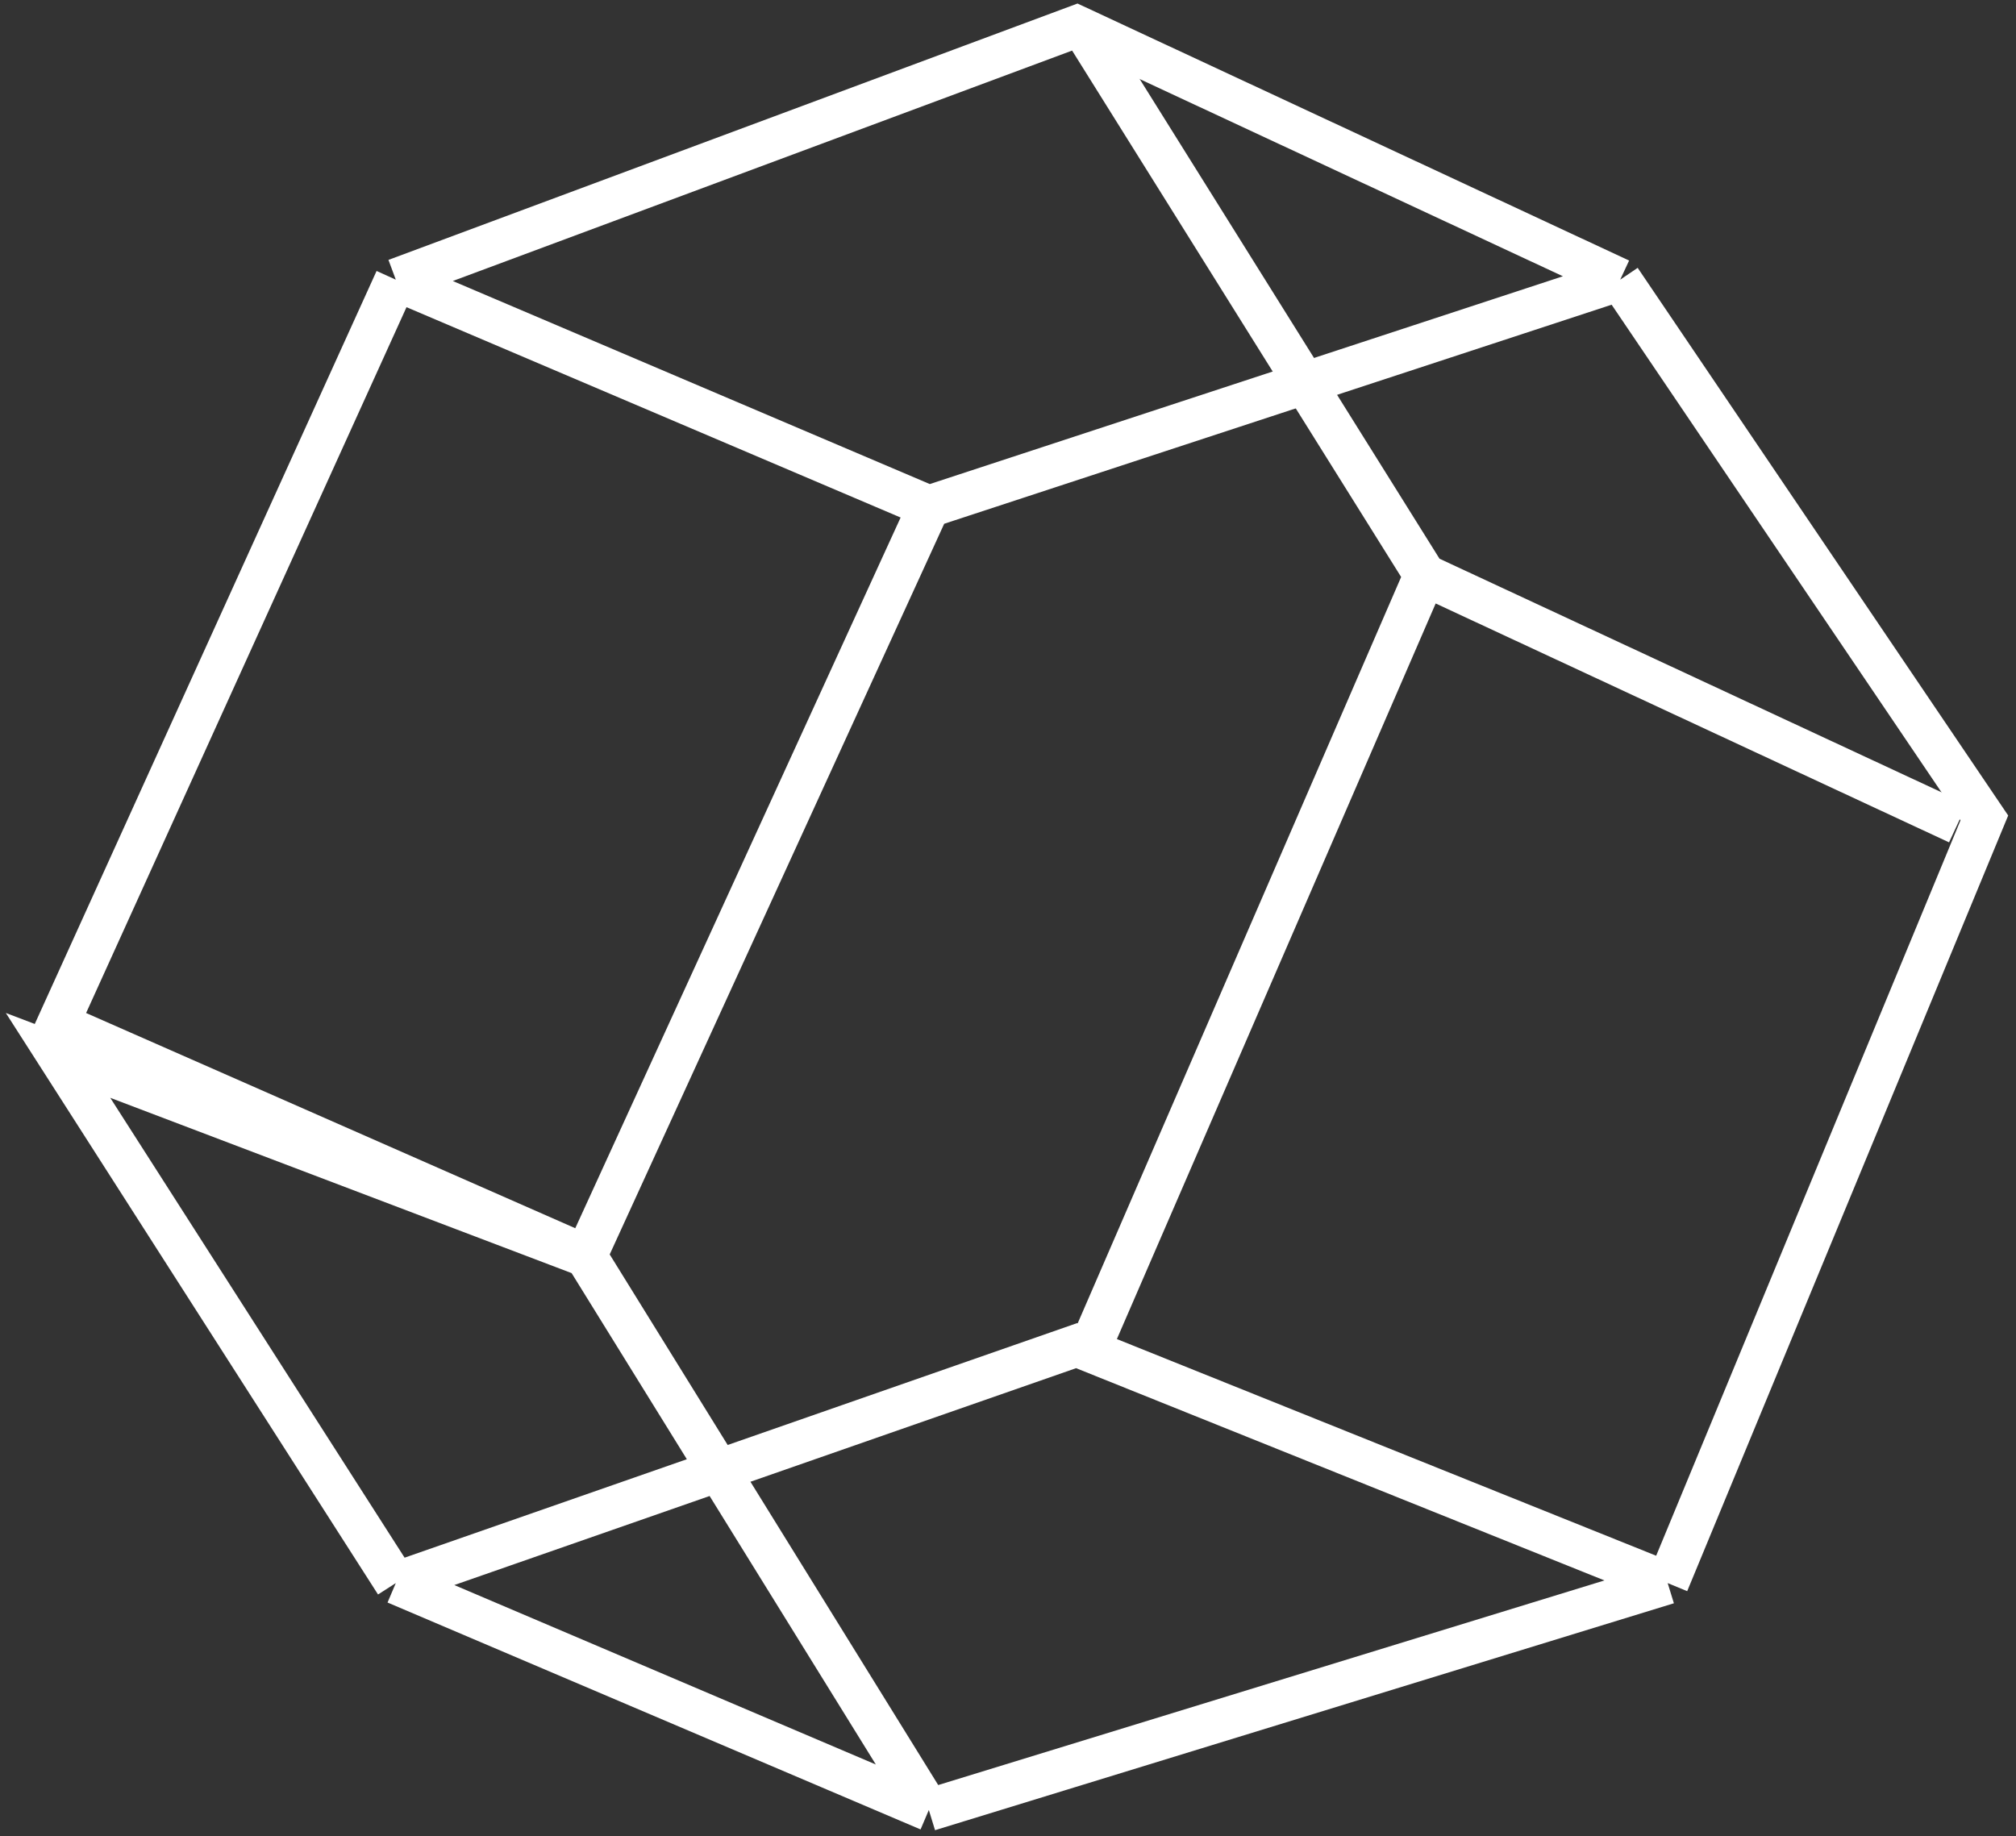
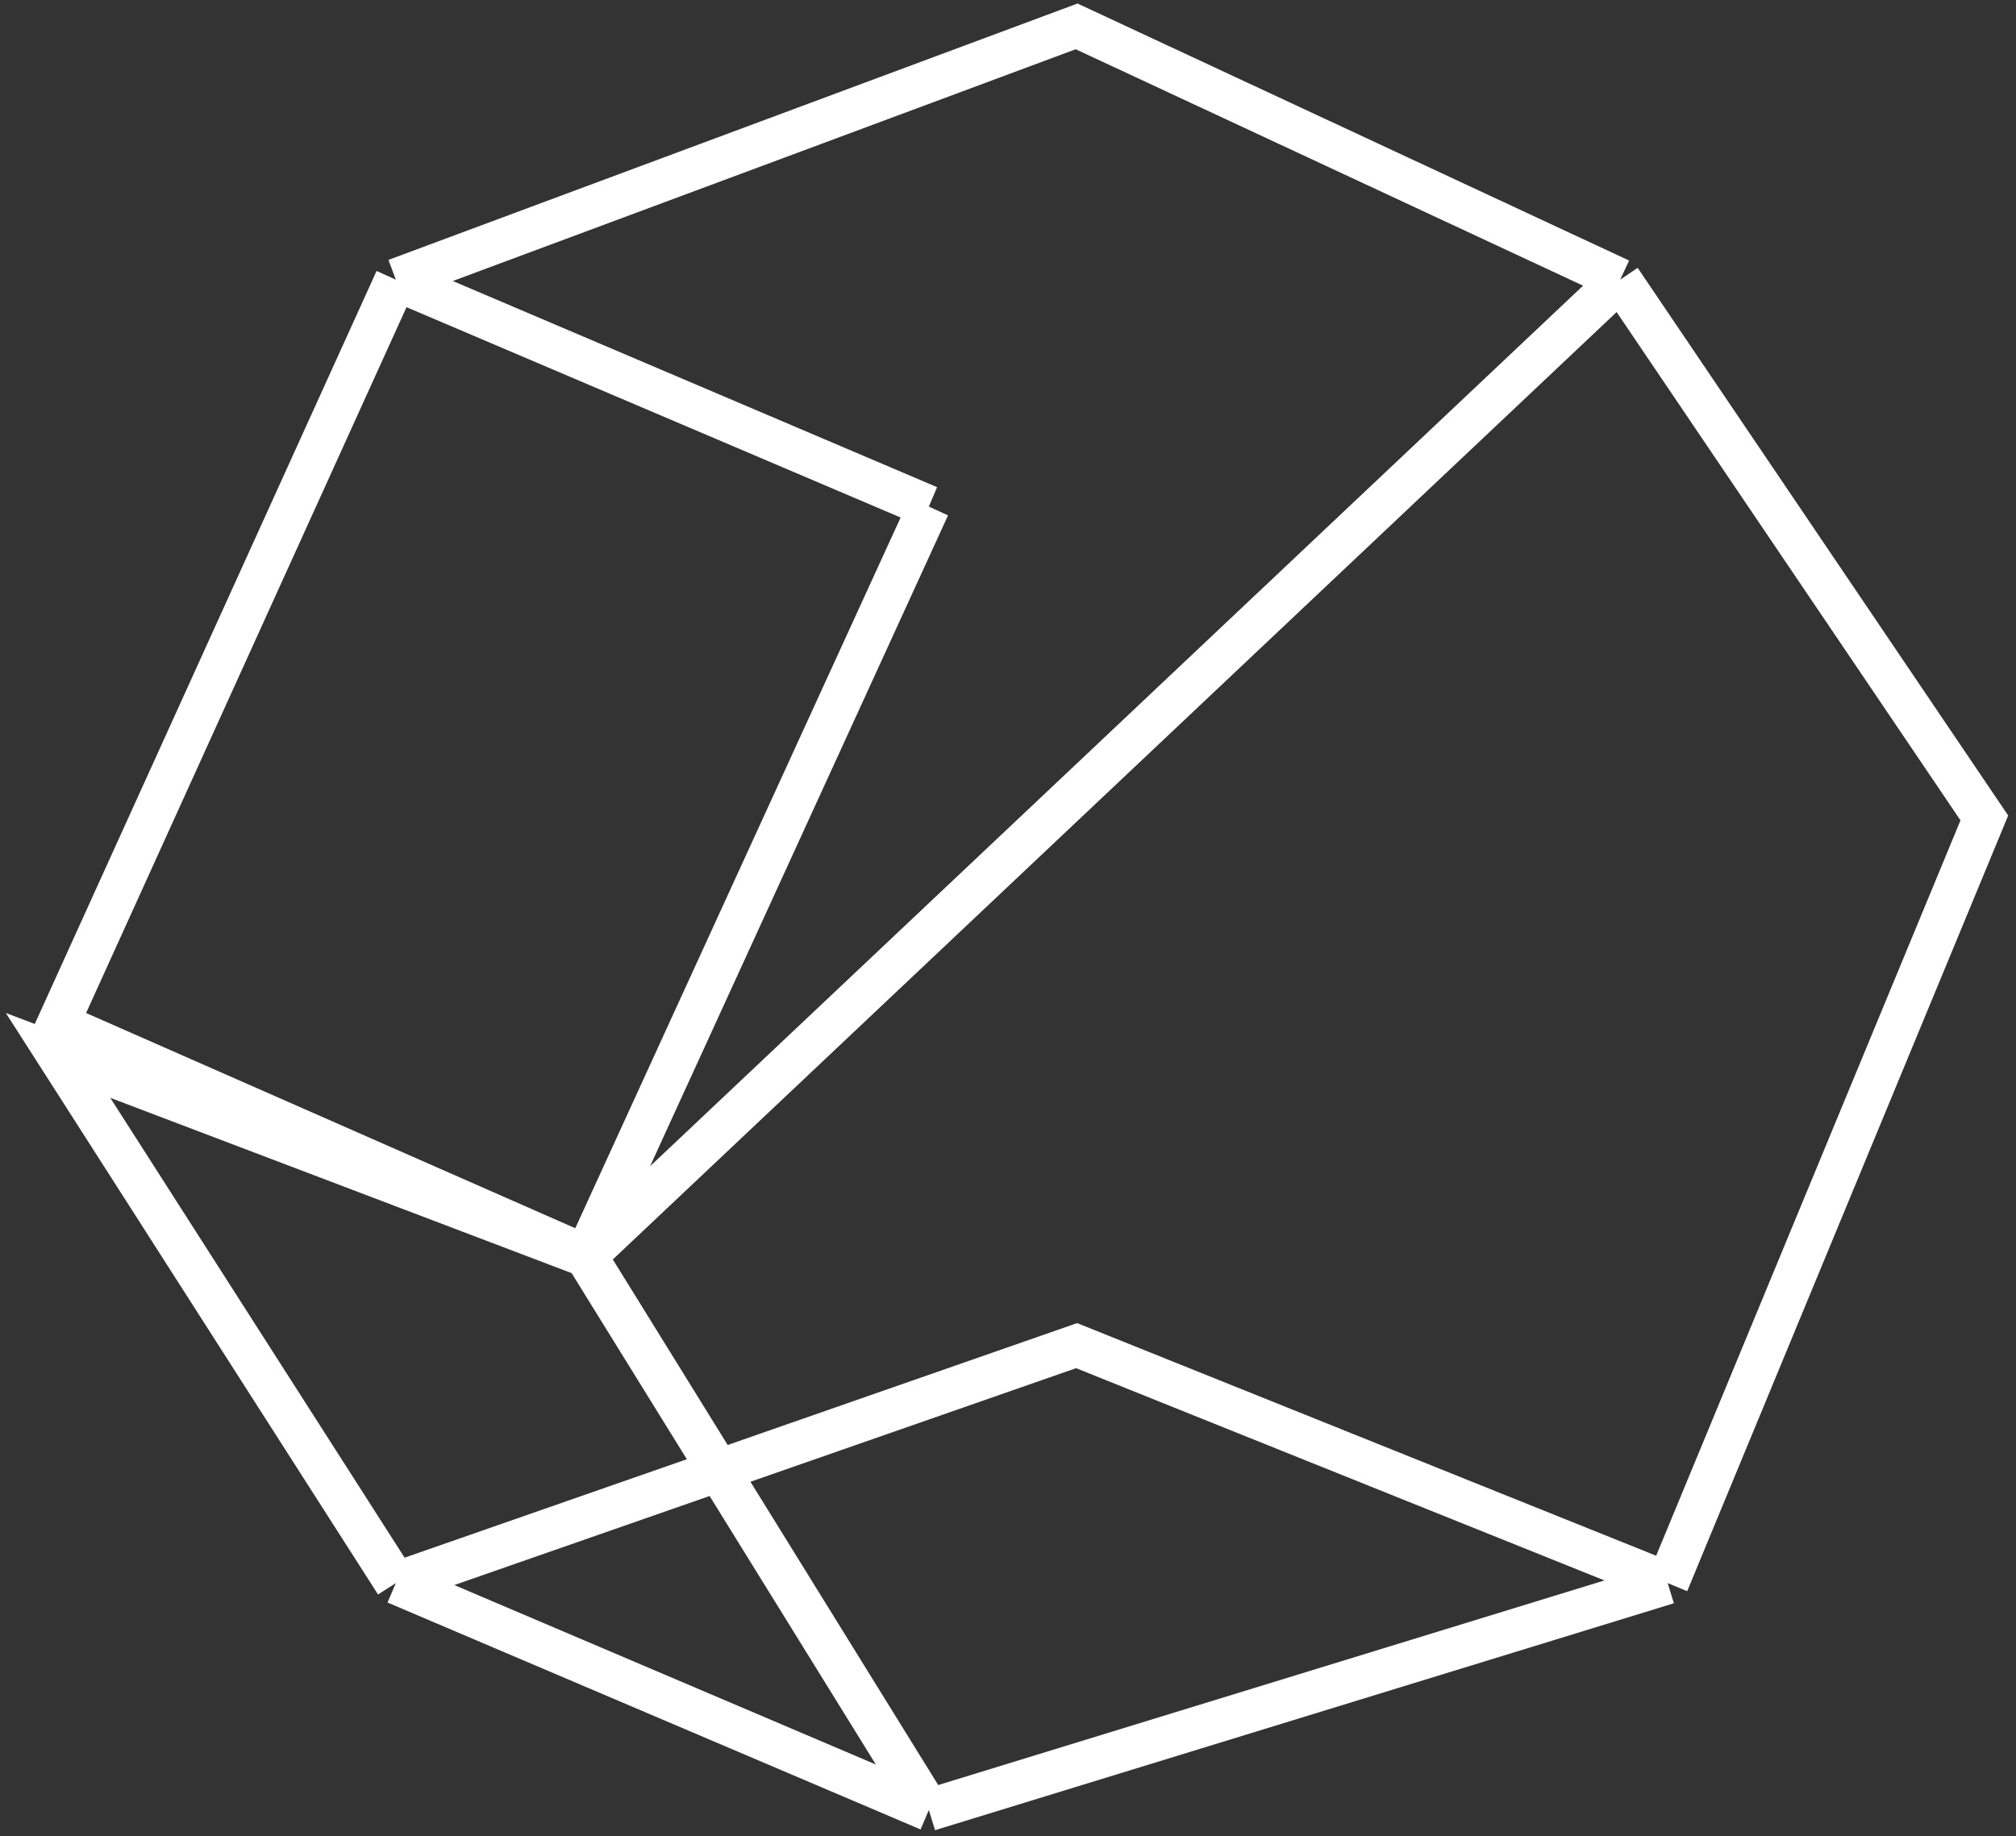
<svg xmlns="http://www.w3.org/2000/svg" width="191" height="174" viewBox="0 0 191 174" fill="none">
  <rect x="0" y="0" width="191" height="174" fill="#333333" stroke="none" />
-   <path d="M37.5 26.5L88 48M37.5 26.5L102 2.5L153.5 26.5M37.5 26.5L5.5 97L55.5 119M88 48L153.5 26.5M88 48L55.5 119M153.5 26.5L188 77.5L158 150M55.5 119L5.5 100L37.5 150M55.5 119L88 171.5M37.5 150L88 171.5M37.5 150L102 127.5L158 150M88 171.5L158 150" stroke="white" stroke-width="4" />
-   <path d="M135 54.5L102.5 129.5M135 54.5L185.5 78M135 54.5L102.5 2.5" stroke="white" stroke-width="4" />
+   <path d="M37.5 26.5L88 48M37.5 26.5L102 2.5L153.5 26.5M37.5 26.5L5.5 97L55.5 119L153.5 26.5M88 48L55.5 119M153.5 26.5L188 77.5L158 150M55.5 119L5.5 100L37.5 150M55.5 119L88 171.5M37.5 150L88 171.5M37.5 150L102 127.5L158 150M88 171.5L158 150" stroke="white" stroke-width="4" />
</svg>